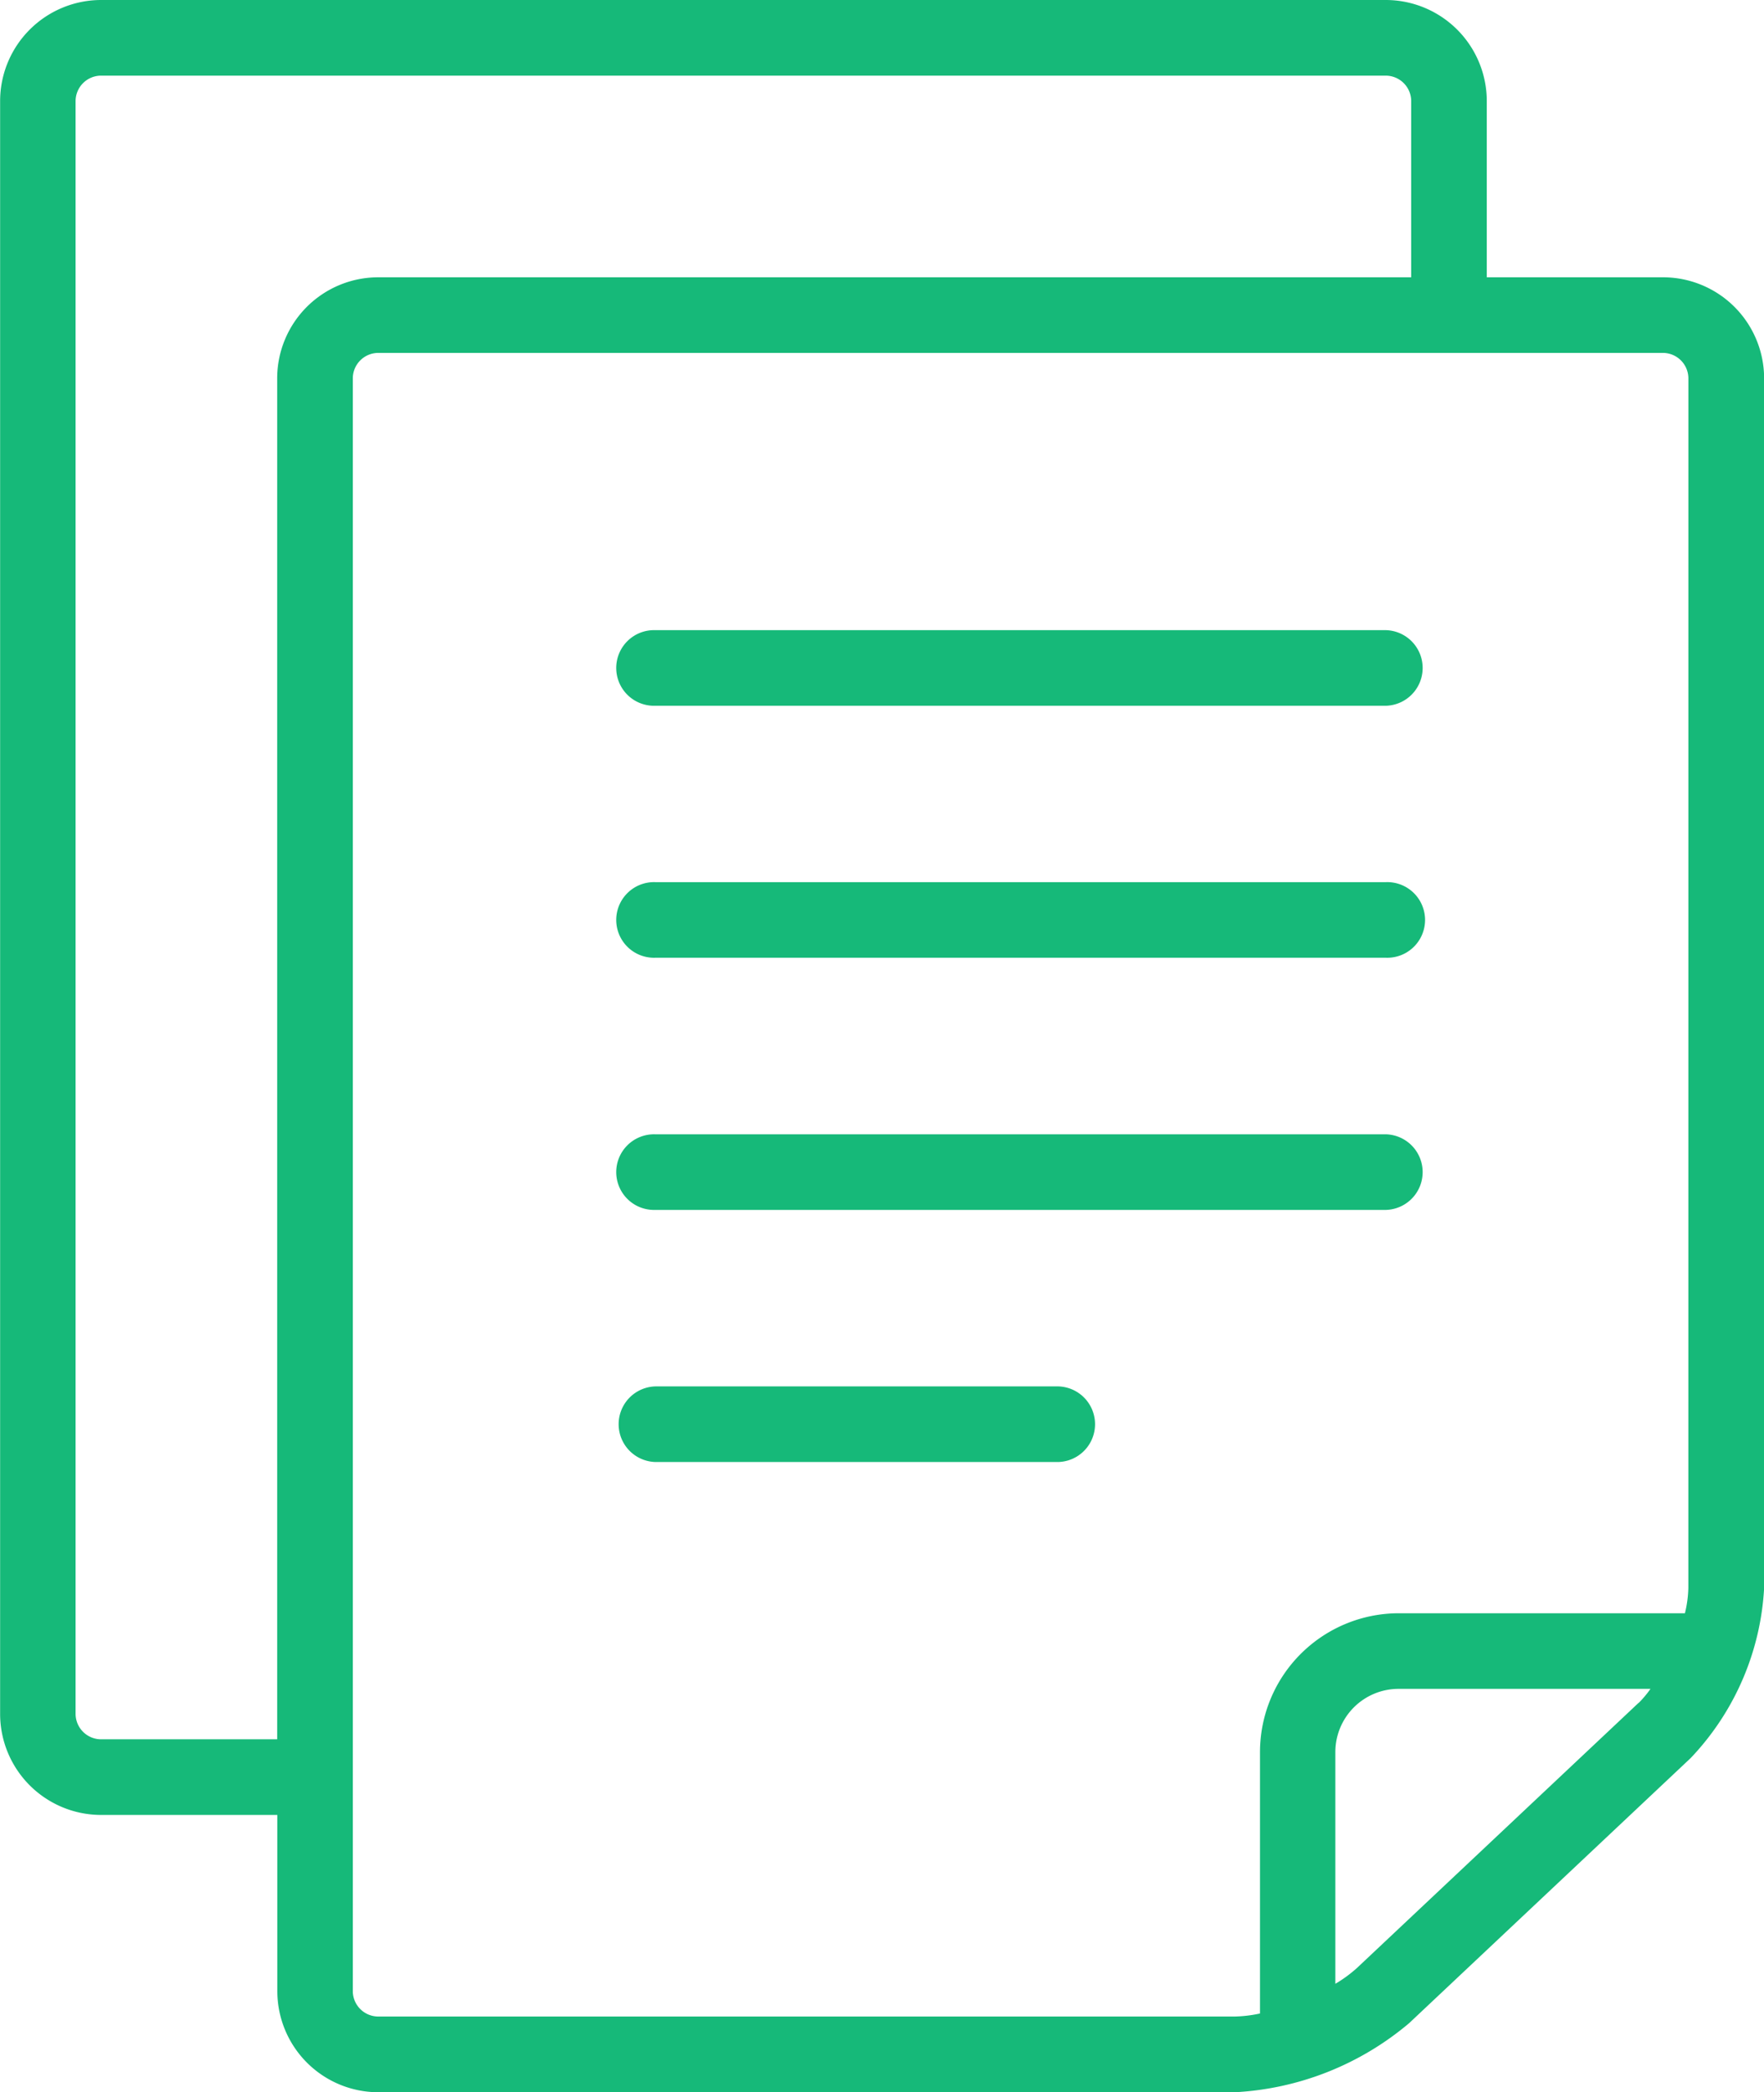
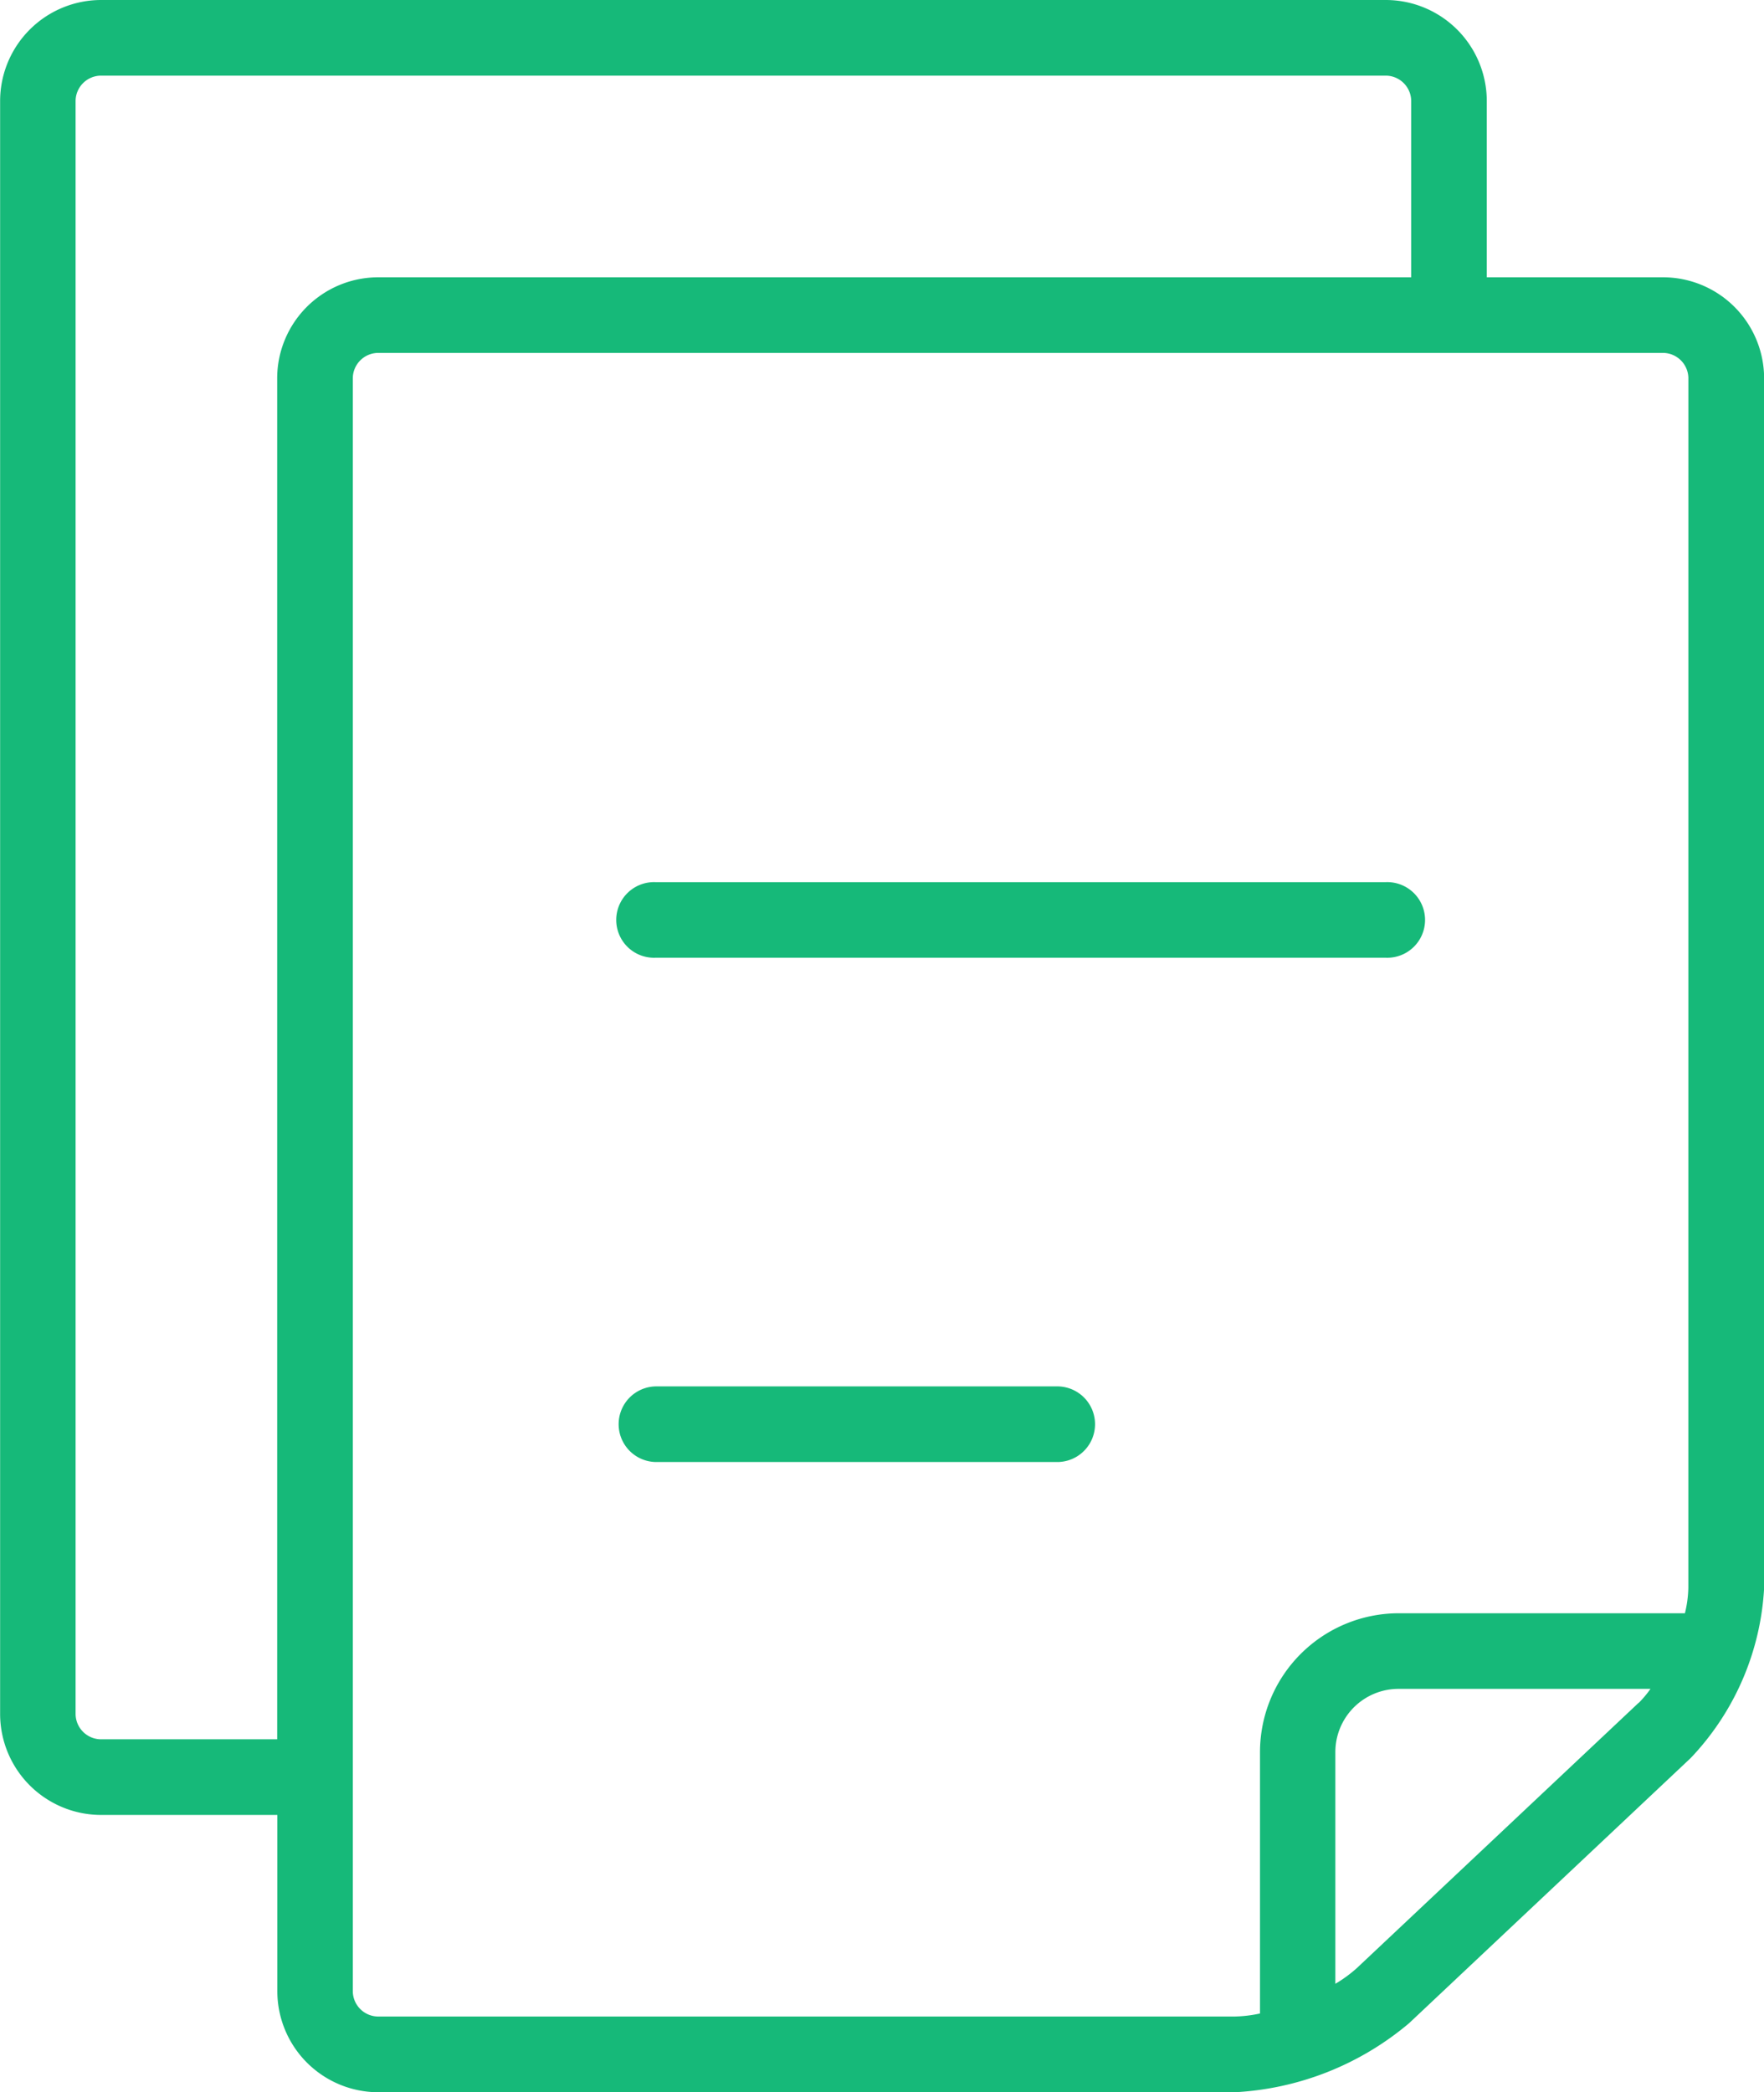
<svg xmlns="http://www.w3.org/2000/svg" width="46" height="54.543" viewBox="0 0 46 54.543">
  <defs>
    <style>.a{fill:#16b979;}</style>
  </defs>
  <g transform="translate(-40.097)">
    <g transform="translate(40.097)">
      <path class="a" d="M83.468,7.229h-4.6v-4.6A2.636,2.636,0,0,0,76.24,0H42.726A2.636,2.636,0,0,0,40.1,2.629V44.686a2.636,2.636,0,0,0,2.629,2.629h4.6v4.6a2.636,2.636,0,0,0,2.629,2.629H72.3a7.67,7.67,0,0,0,4.542-1.8l7.343-6.912A6.979,6.979,0,0,0,86.1,41.4V9.857A2.637,2.637,0,0,0,83.468,7.229ZM47.325,9.857V45.343h-4.6a.666.666,0,0,1-.657-.657V2.629a.666.666,0,0,1,.657-.657H76.24a.666.666,0,0,1,.657.657v4.6H49.954A2.636,2.636,0,0,0,47.325,9.857Zm35.5,34.537-7.343,6.911a3.488,3.488,0,0,1-.563.412V45.671a1.648,1.648,0,0,1,1.643-1.643h6.575A2.76,2.76,0,0,1,82.83,44.394ZM84.124,41.4a3.065,3.065,0,0,1-.089.657H76.568a3.622,3.622,0,0,0-3.614,3.614v6.82a3.437,3.437,0,0,1-.657.079H49.954a.665.665,0,0,1-.657-.657V9.857a.666.666,0,0,1,.657-.657H83.468a.666.666,0,0,1,.657.657Z" transform="translate(-40.097)" />
    </g>
    <g transform="translate(56.198 16.428)">
-       <path class="a" d="M211.278,154.216H192.221a.986.986,0,1,0,0,1.971h19.057a.986.986,0,0,0,0-1.971Z" transform="translate(-191.235 -154.216)" />
-     </g>
+       </g>
    <g transform="translate(56.198 29.571)">
-       <path class="a" d="M211.278,277.59H192.221a.986.986,0,1,0,0,1.971h19.057a.986.986,0,0,0,0-1.971Z" transform="translate(-191.235 -277.59)" />
-     </g>
+       </g>
    <g transform="translate(56.198 36.143)">
      <path class="a" d="M202.736,339.277H192.222a.986.986,0,0,0,0,1.971h10.514a.986.986,0,0,0,0-1.971Z" transform="translate(-191.236 -339.277)" />
    </g>
    <g transform="translate(56.198 23)">
      <path class="a" d="M211.278,215.9H192.221a.986.986,0,1,0,0,1.971h19.057a.986.986,0,1,0,0-1.971Z" transform="translate(-191.235 -215.903)" />
    </g>
  </g>
</svg>